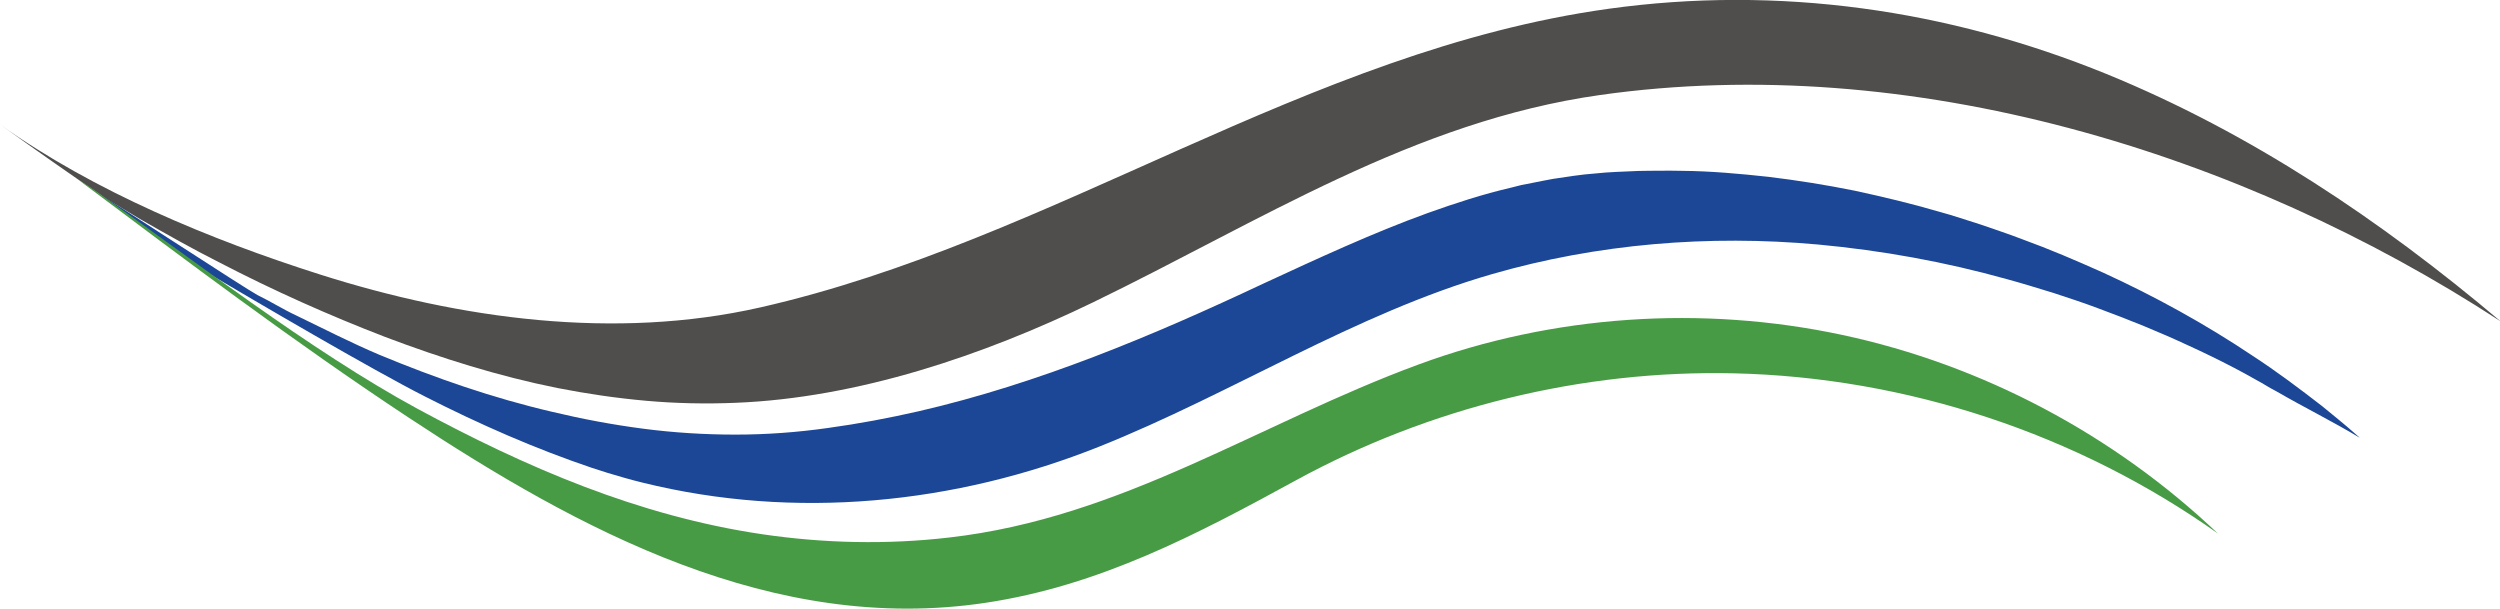
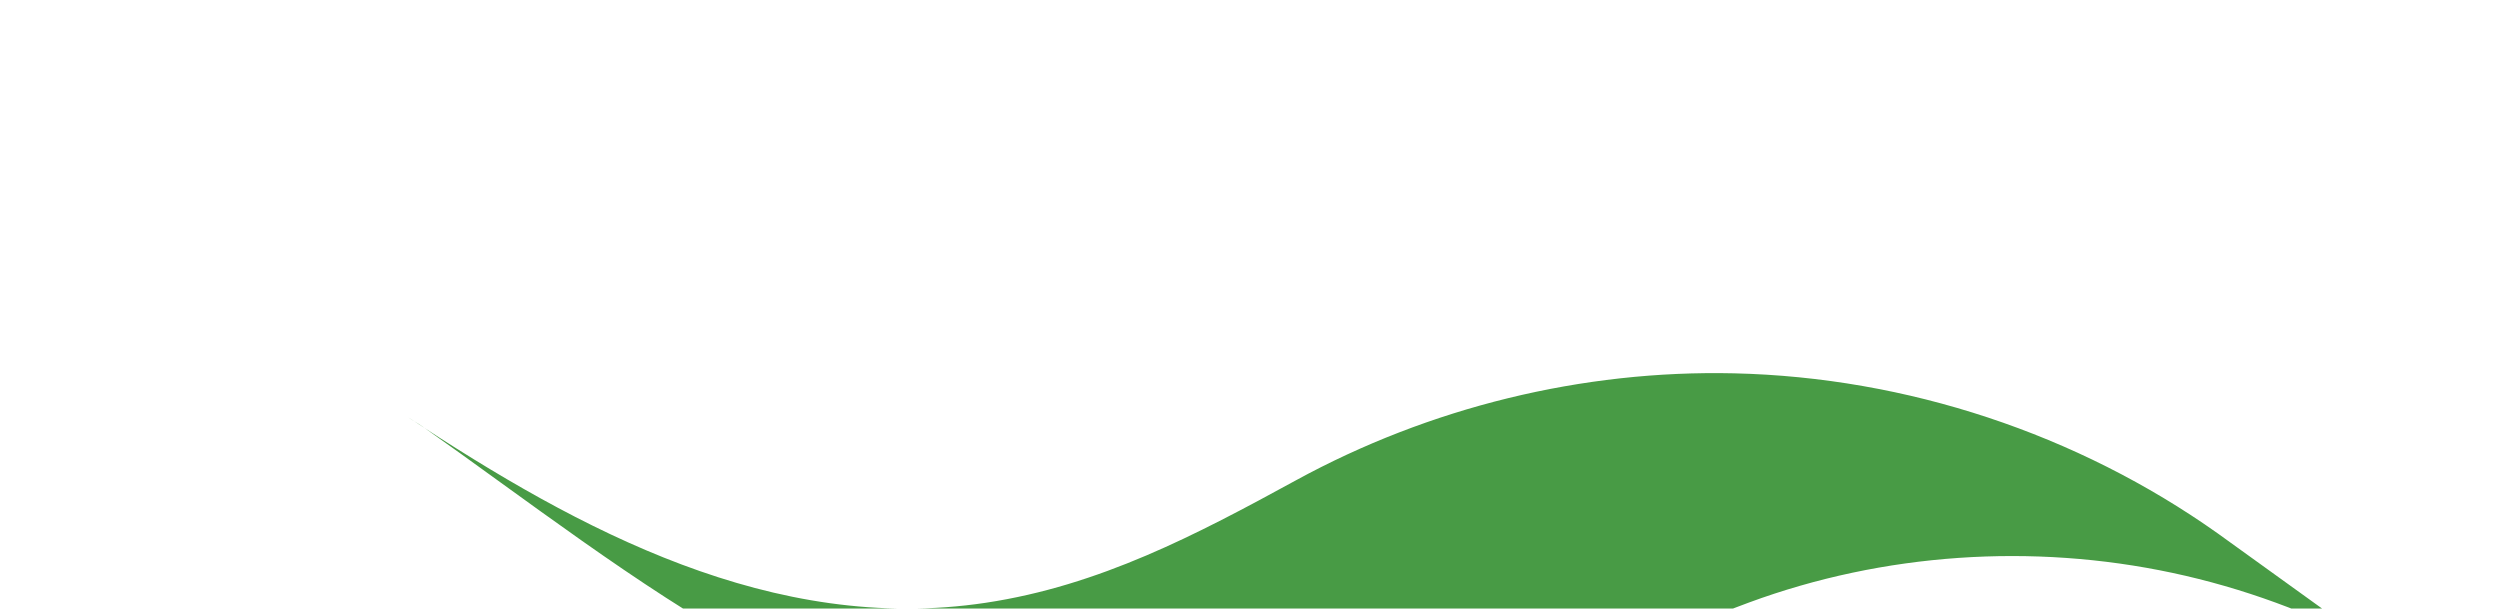
<svg xmlns="http://www.w3.org/2000/svg" id="b" width="207.66" height="50.55" viewBox="0 0 207.66 50.55">
  <g id="c">
    <g id="d">
-       <path d="M207.66,26.66c-21.54-14.04-48.98-22.41-74.74-18.77-15.51,2.19-28.31,10.53-42.14,17.23-9.11,4.41-19.54,7.94-29.71,8.34-2.46,.1-4.94,.05-7.4-.17-2.47-.22-4.93-.58-7.37-1.06-4.88-.98-9.66-2.48-14.33-4.25-4.67-1.8-9.26-3.85-13.71-6.16-2.24-1.13-4.42-2.36-6.6-3.61-.98-.58-1.96-1.17-2.94-1.77-2.93-2-5.83-4.03-8.71-6.1,7.79,5.56,17.51,9.58,26.57,12.46,11.64,3.7,24.5,5.47,36.55,2.74C87.56,20,108.49,4.22,133.61,.73c14.1-1.96,28.19,.05,41.35,5.41,11.96,4.88,22.83,12.17,32.7,20.51Z" fill="#504e4c" />
-       <path d="M195.99,36.35c-2.23-1.34-4.6-2.51-6.86-3.82-.37-.22-.35-.17-.79-.44-.33-.2-.64-.38-.96-.55-.62-.36-1.23-.68-1.85-1.01-1.23-.64-2.46-1.24-3.69-1.8-2.46-1.15-4.96-2.16-7.48-3.09-1.26-.48-2.53-.89-3.8-1.31-1.28-.39-2.56-.79-3.85-1.14-5.14-1.44-10.41-2.39-15.7-2.88-9.07-.82-18.32-.07-27.08,2.46-11.36,3.28-21.57,9.91-32.58,14.31-12.01,4.81-25.34,6.13-37.97,3.01-.53-.13-1.06-.27-1.58-.42-.89-.25-1.77-.52-2.64-.81-4.73-1.6-9.33-3.62-13.81-5.9-4.48-2.27-14.12-7.93-18.46-10.5-1.31-.77-7.36-5.38-8.59-6.3,.96,.52,12.12,7.84,13.09,8.35,1.13,.55,2.11,1.18,3.25,1.71,2.27,1.1,4.52,2.25,6.85,3.24,4.67,1.94,9.47,3.61,14.43,4.76,2.47,.59,4.98,1.06,7.51,1.39,2.53,.33,5.09,.49,7.66,.49s5.15-.19,7.68-.55c2.54-.35,5.05-.82,7.54-1.39,9.97-2.3,19.47-6.29,28.6-10.59,4.57-2.11,9.08-4.21,13.67-5.87,2.29-.82,4.59-1.57,6.92-2.11l.87-.22,.87-.17c.59-.11,1.16-.24,1.75-.34,1.17-.17,2.34-.37,3.51-.45,1.16-.13,2.38-.15,3.58-.21,.61-.02,1.21-.01,1.81-.02,.61-.01,1.21,0,1.81,.01,2.41,.02,4.82,.24,7.21,.5,2.39,.29,4.78,.67,7.15,1.15,2.36,.51,4.71,1.07,7.03,1.75,.58,.16,1.16,.33,1.74,.52l1.72,.55c1.14,.4,2.29,.77,3.42,1.21,2.26,.82,4.5,1.78,6.69,2.76,4.35,1.99,8.54,4.3,12.48,6.94,1.98,1.29,3.88,2.72,5.74,4.16,.91,.75,1.83,1.48,2.71,2.26,.13,.12,.26,.23,.39,.34Z" fill="#1c4796" />
-       <path d="M184.22,44.31c-11.68-8.28-25.86-12.97-40.17-13.3-12.63-.29-25.32,2.83-36.41,8.89-8.27,4.52-16.31,8.75-25.77,10.17-17.64,2.65-33.72-6-47.97-15.41C24.49,28.44,15.47,21.65,6.45,14.89c.43,.31,.73,.44,1.17,.75,8.27,5.81,18.12,13.46,27.05,18.31,4.46,2.41,9.05,4.64,13.82,6.46,4.77,1.82,9.74,3.22,14.85,3.97,5.1,.75,10.33,.87,15.49,.27,14.39-1.64,25.72-9.48,38.99-14.37,11.18-4.12,23.54-4.95,35.2-2.46,11.65,2.49,22.57,8.29,31.21,16.5Z" fill="#489b45" />
+       <path d="M184.22,44.31c-11.68-8.28-25.86-12.97-40.17-13.3-12.63-.29-25.32,2.83-36.41,8.89-8.27,4.52-16.31,8.75-25.77,10.17-17.64,2.65-33.72-6-47.97-15.41c.43,.31,.73,.44,1.17,.75,8.27,5.81,18.12,13.46,27.05,18.31,4.46,2.41,9.05,4.64,13.82,6.46,4.77,1.82,9.74,3.22,14.85,3.97,5.1,.75,10.33,.87,15.49,.27,14.39-1.64,25.72-9.48,38.99-14.37,11.18-4.12,23.54-4.95,35.2-2.46,11.65,2.49,22.57,8.29,31.21,16.5Z" fill="#489b45" />
    </g>
  </g>
</svg>